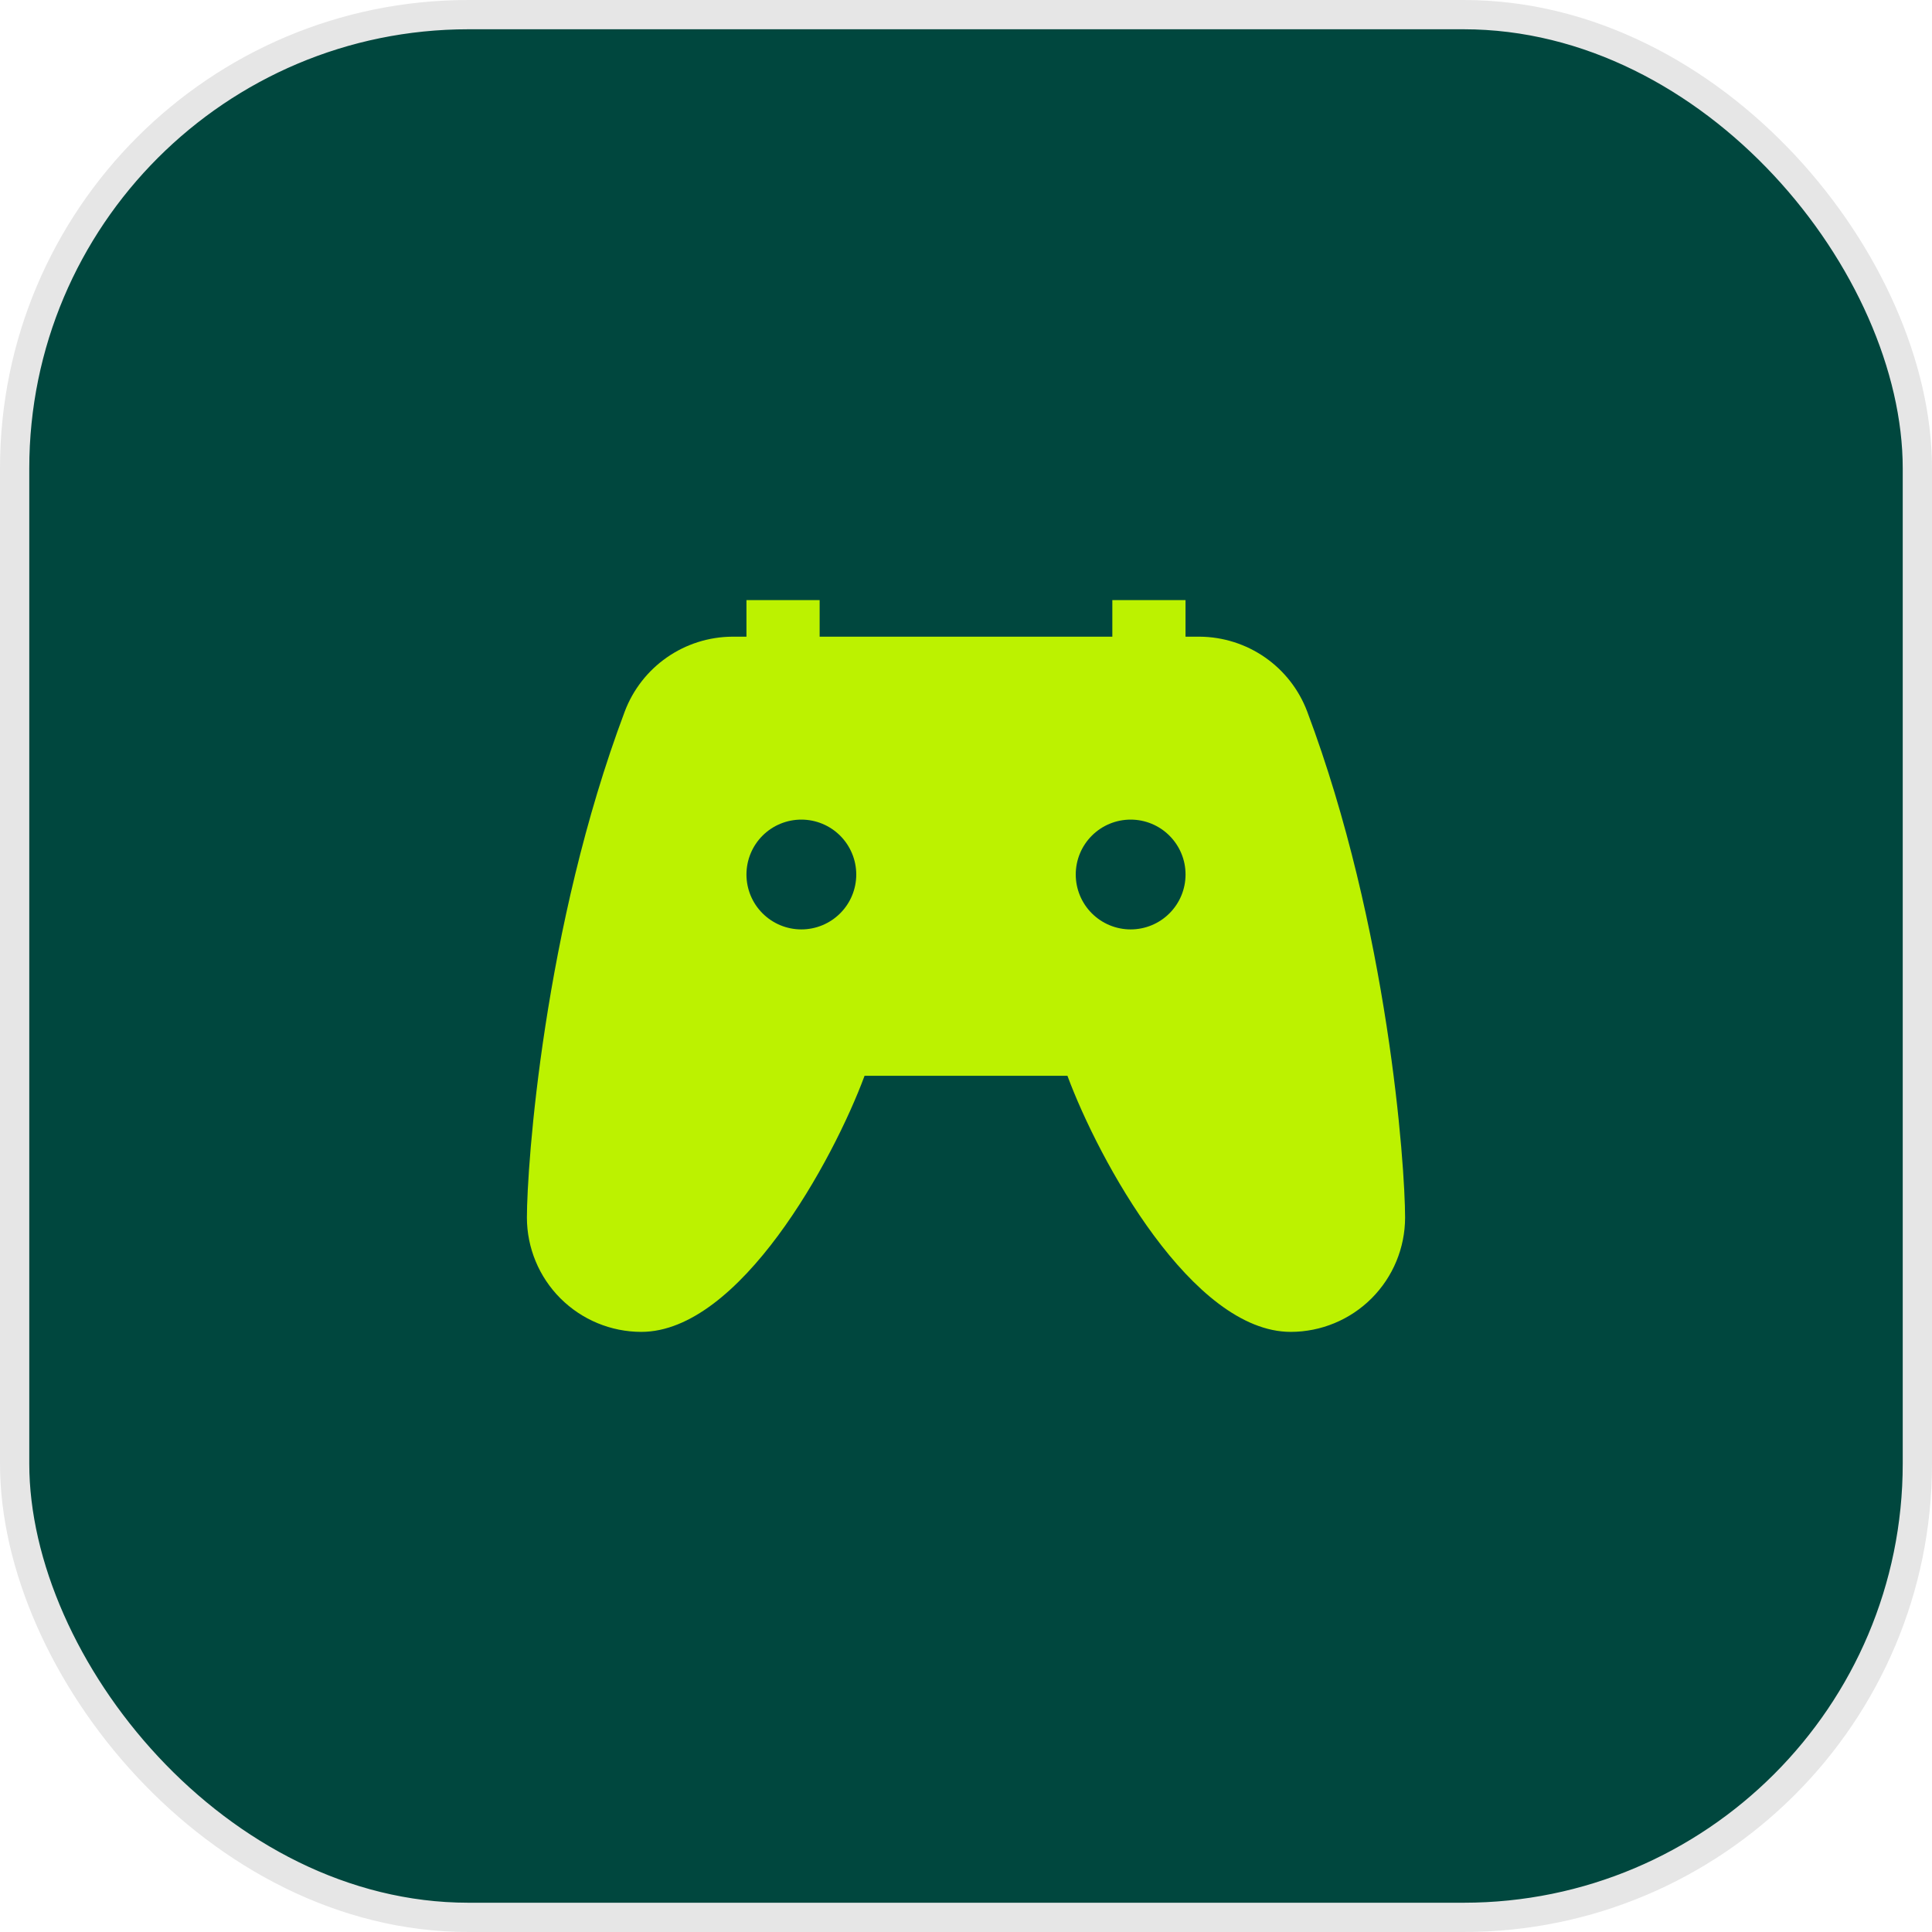
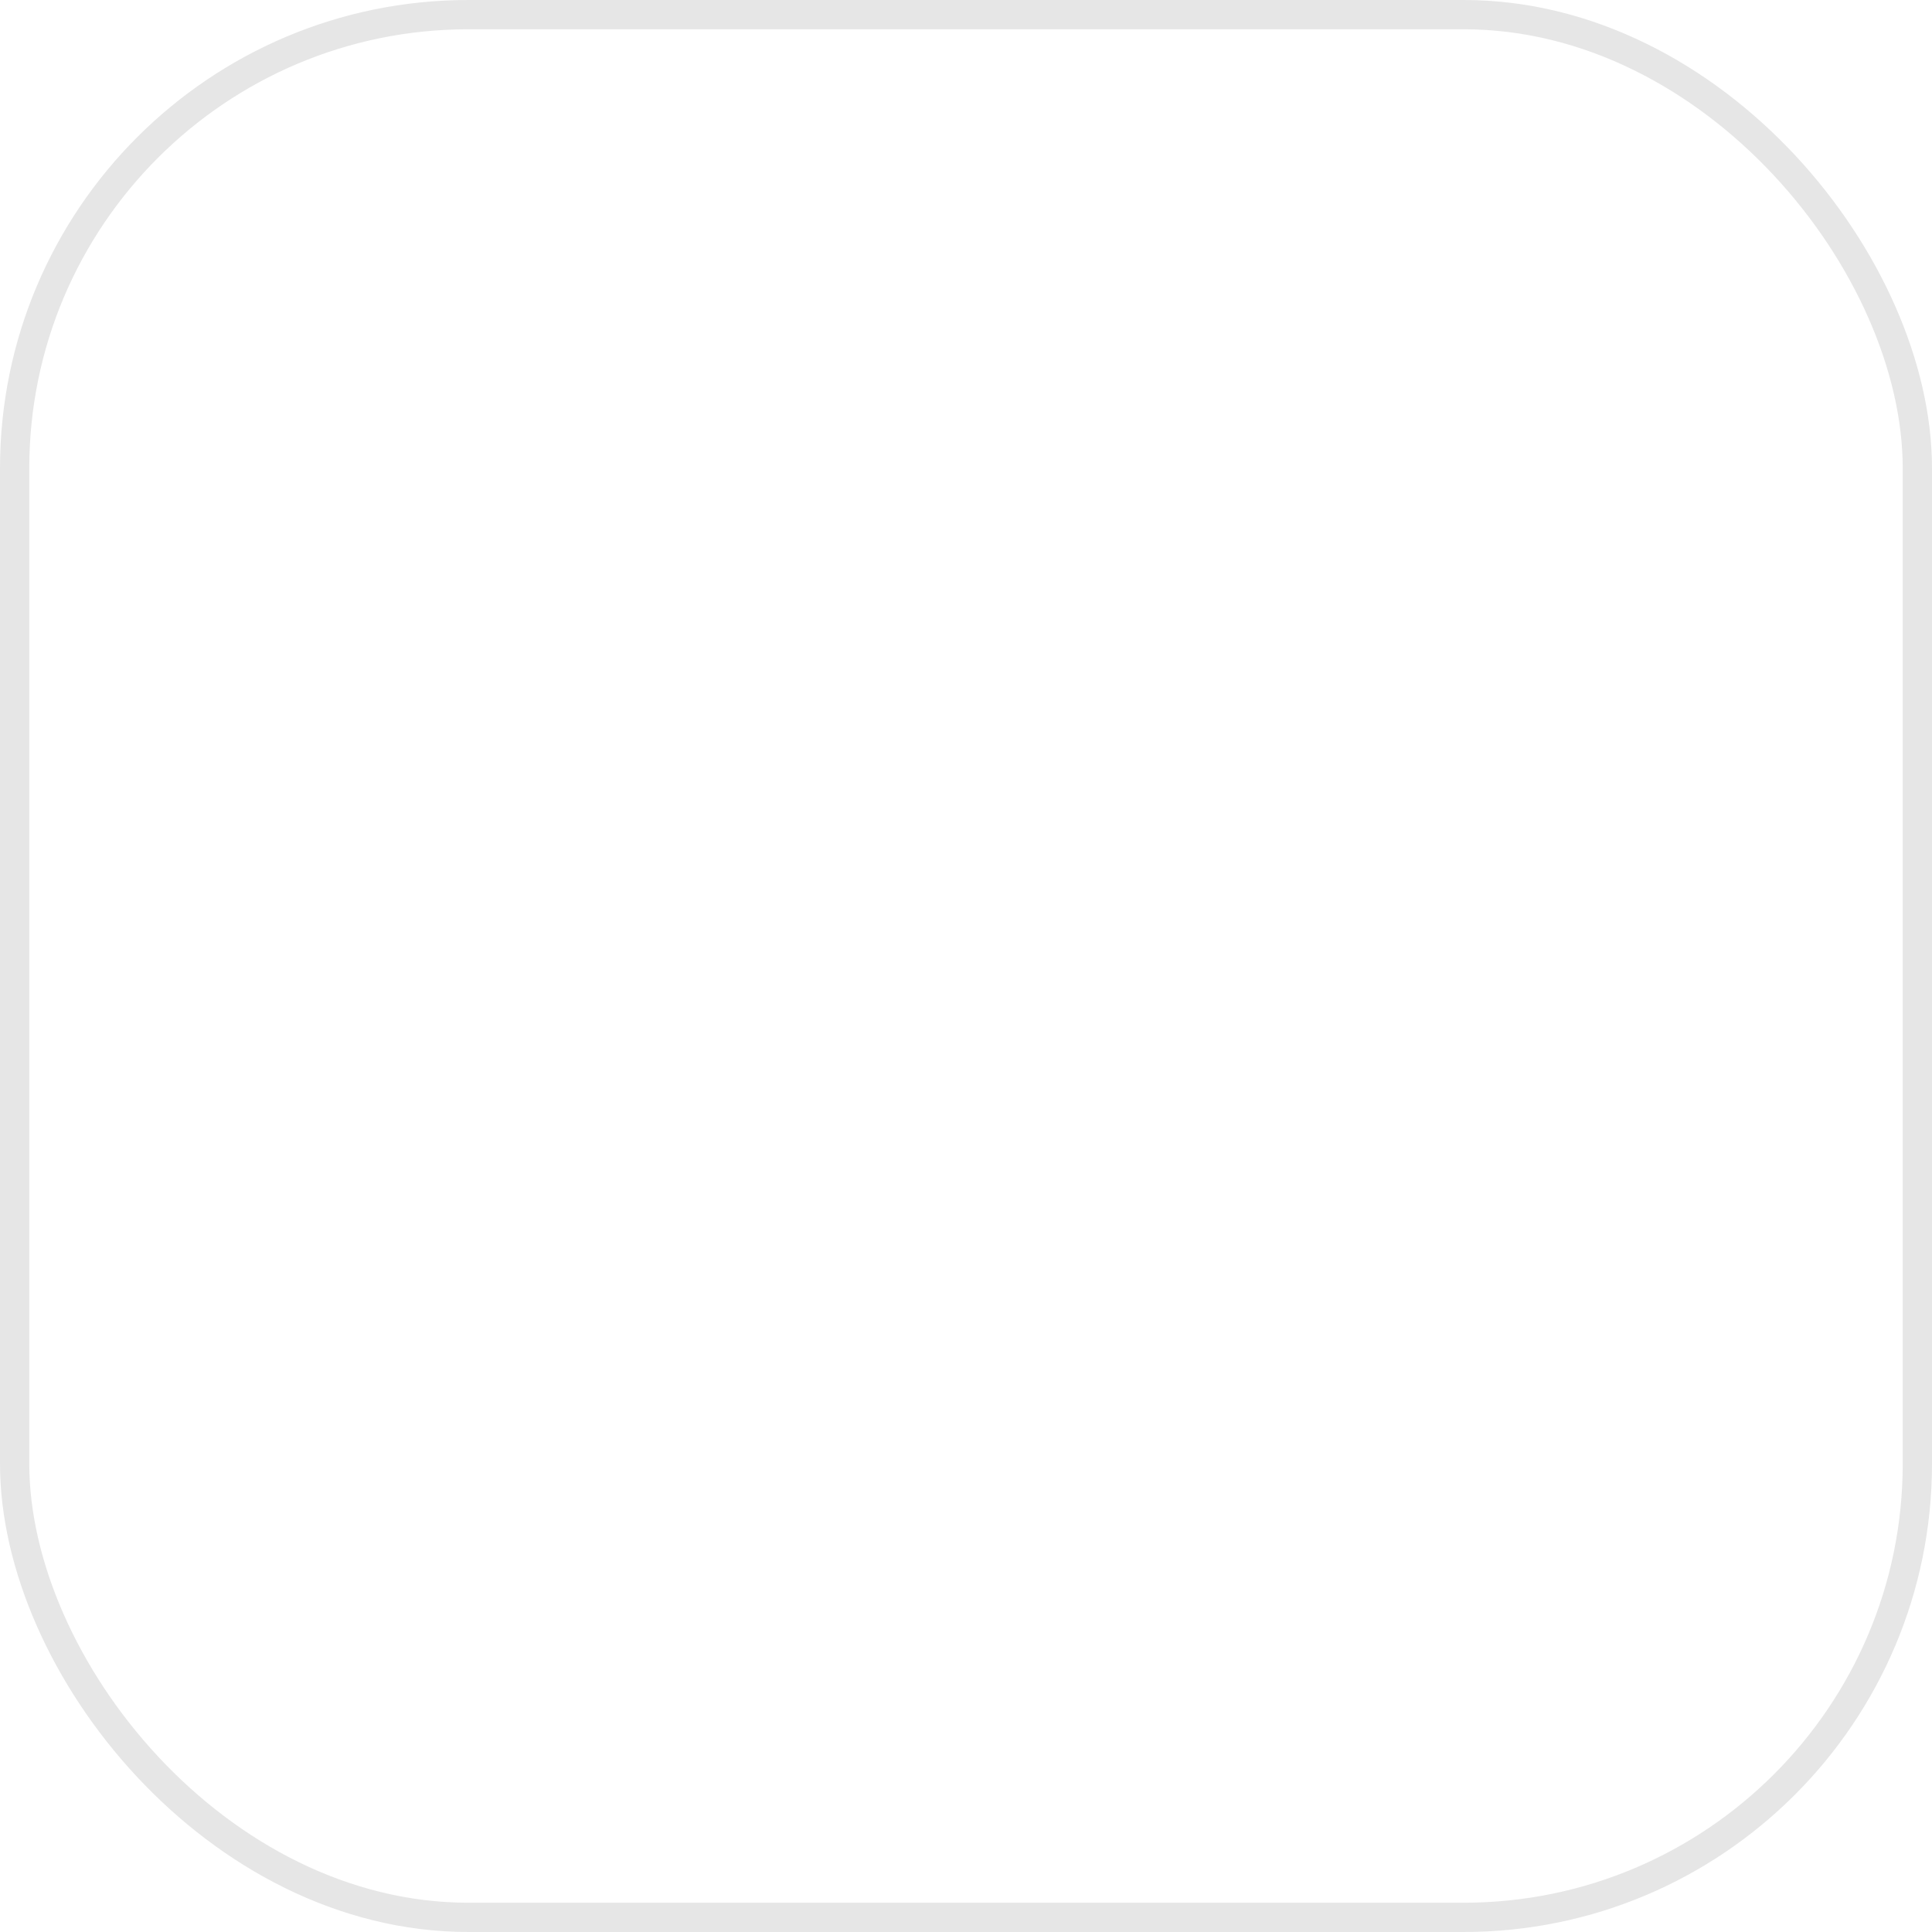
<svg xmlns="http://www.w3.org/2000/svg" width="66" height="66" viewBox="0 0 66 66" fill="none">
  <g id="1">
    <g id="Frame 1984078173">
-       <rect x="0.5" y="0.5" width="65" height="65" rx="15.5" fill="#00473E" />
      <rect x="0.5" y="0.5" width="65" height="65" rx="15.5" stroke="#E6E6E6" />
      <g id="Group">
-         <path id="Vector" d="M44.656 24.307C44.374 23.559 43.872 22.915 43.217 22.459C42.561 22.003 41.783 21.756 40.984 21.75H40.499V20.5H37.999V21.75H28V20.5H25.5V21.75H25.015C24.216 21.755 23.437 22.002 22.782 22.458C22.126 22.915 21.624 23.559 21.342 24.307C18.567 31.684 18 39.819 18 41.593C18.001 42.629 18.413 43.622 19.145 44.354C19.878 45.086 20.87 45.498 21.906 45.499C25.267 45.499 28.461 39.648 29.535 36.75H36.465C37.538 39.648 40.732 45.499 44.094 45.499C45.13 45.498 46.122 45.086 46.855 44.354C47.587 43.622 47.999 42.629 48 41.593C48 39.819 47.431 31.684 44.656 24.307ZM27.375 31.75C26.877 31.75 26.4 31.552 26.049 31.2C25.697 30.849 25.5 30.371 25.5 29.874C25.5 29.377 25.698 28.899 26.049 28.548C26.401 28.196 26.878 27.999 27.376 27.999C27.873 27.999 28.35 28.197 28.702 28.549C29.053 28.901 29.251 29.378 29.251 29.875C29.251 30.373 29.053 30.85 28.701 31.201C28.349 31.553 27.872 31.75 27.375 31.75ZM38.624 31.75C38.127 31.75 37.65 31.552 37.298 31.2C36.947 30.849 36.749 30.371 36.749 29.874C36.749 29.377 36.947 28.899 37.299 28.548C37.651 28.196 38.128 27.999 38.625 27.999C39.123 27.999 39.6 28.197 39.951 28.549C40.303 28.901 40.501 29.378 40.5 29.875C40.5 30.373 40.302 30.85 39.95 31.201C39.599 31.553 39.122 31.75 38.624 31.75Z" fill="#BCF200" />
-       </g>
+         </g>
    </g>
  </g>
</svg>